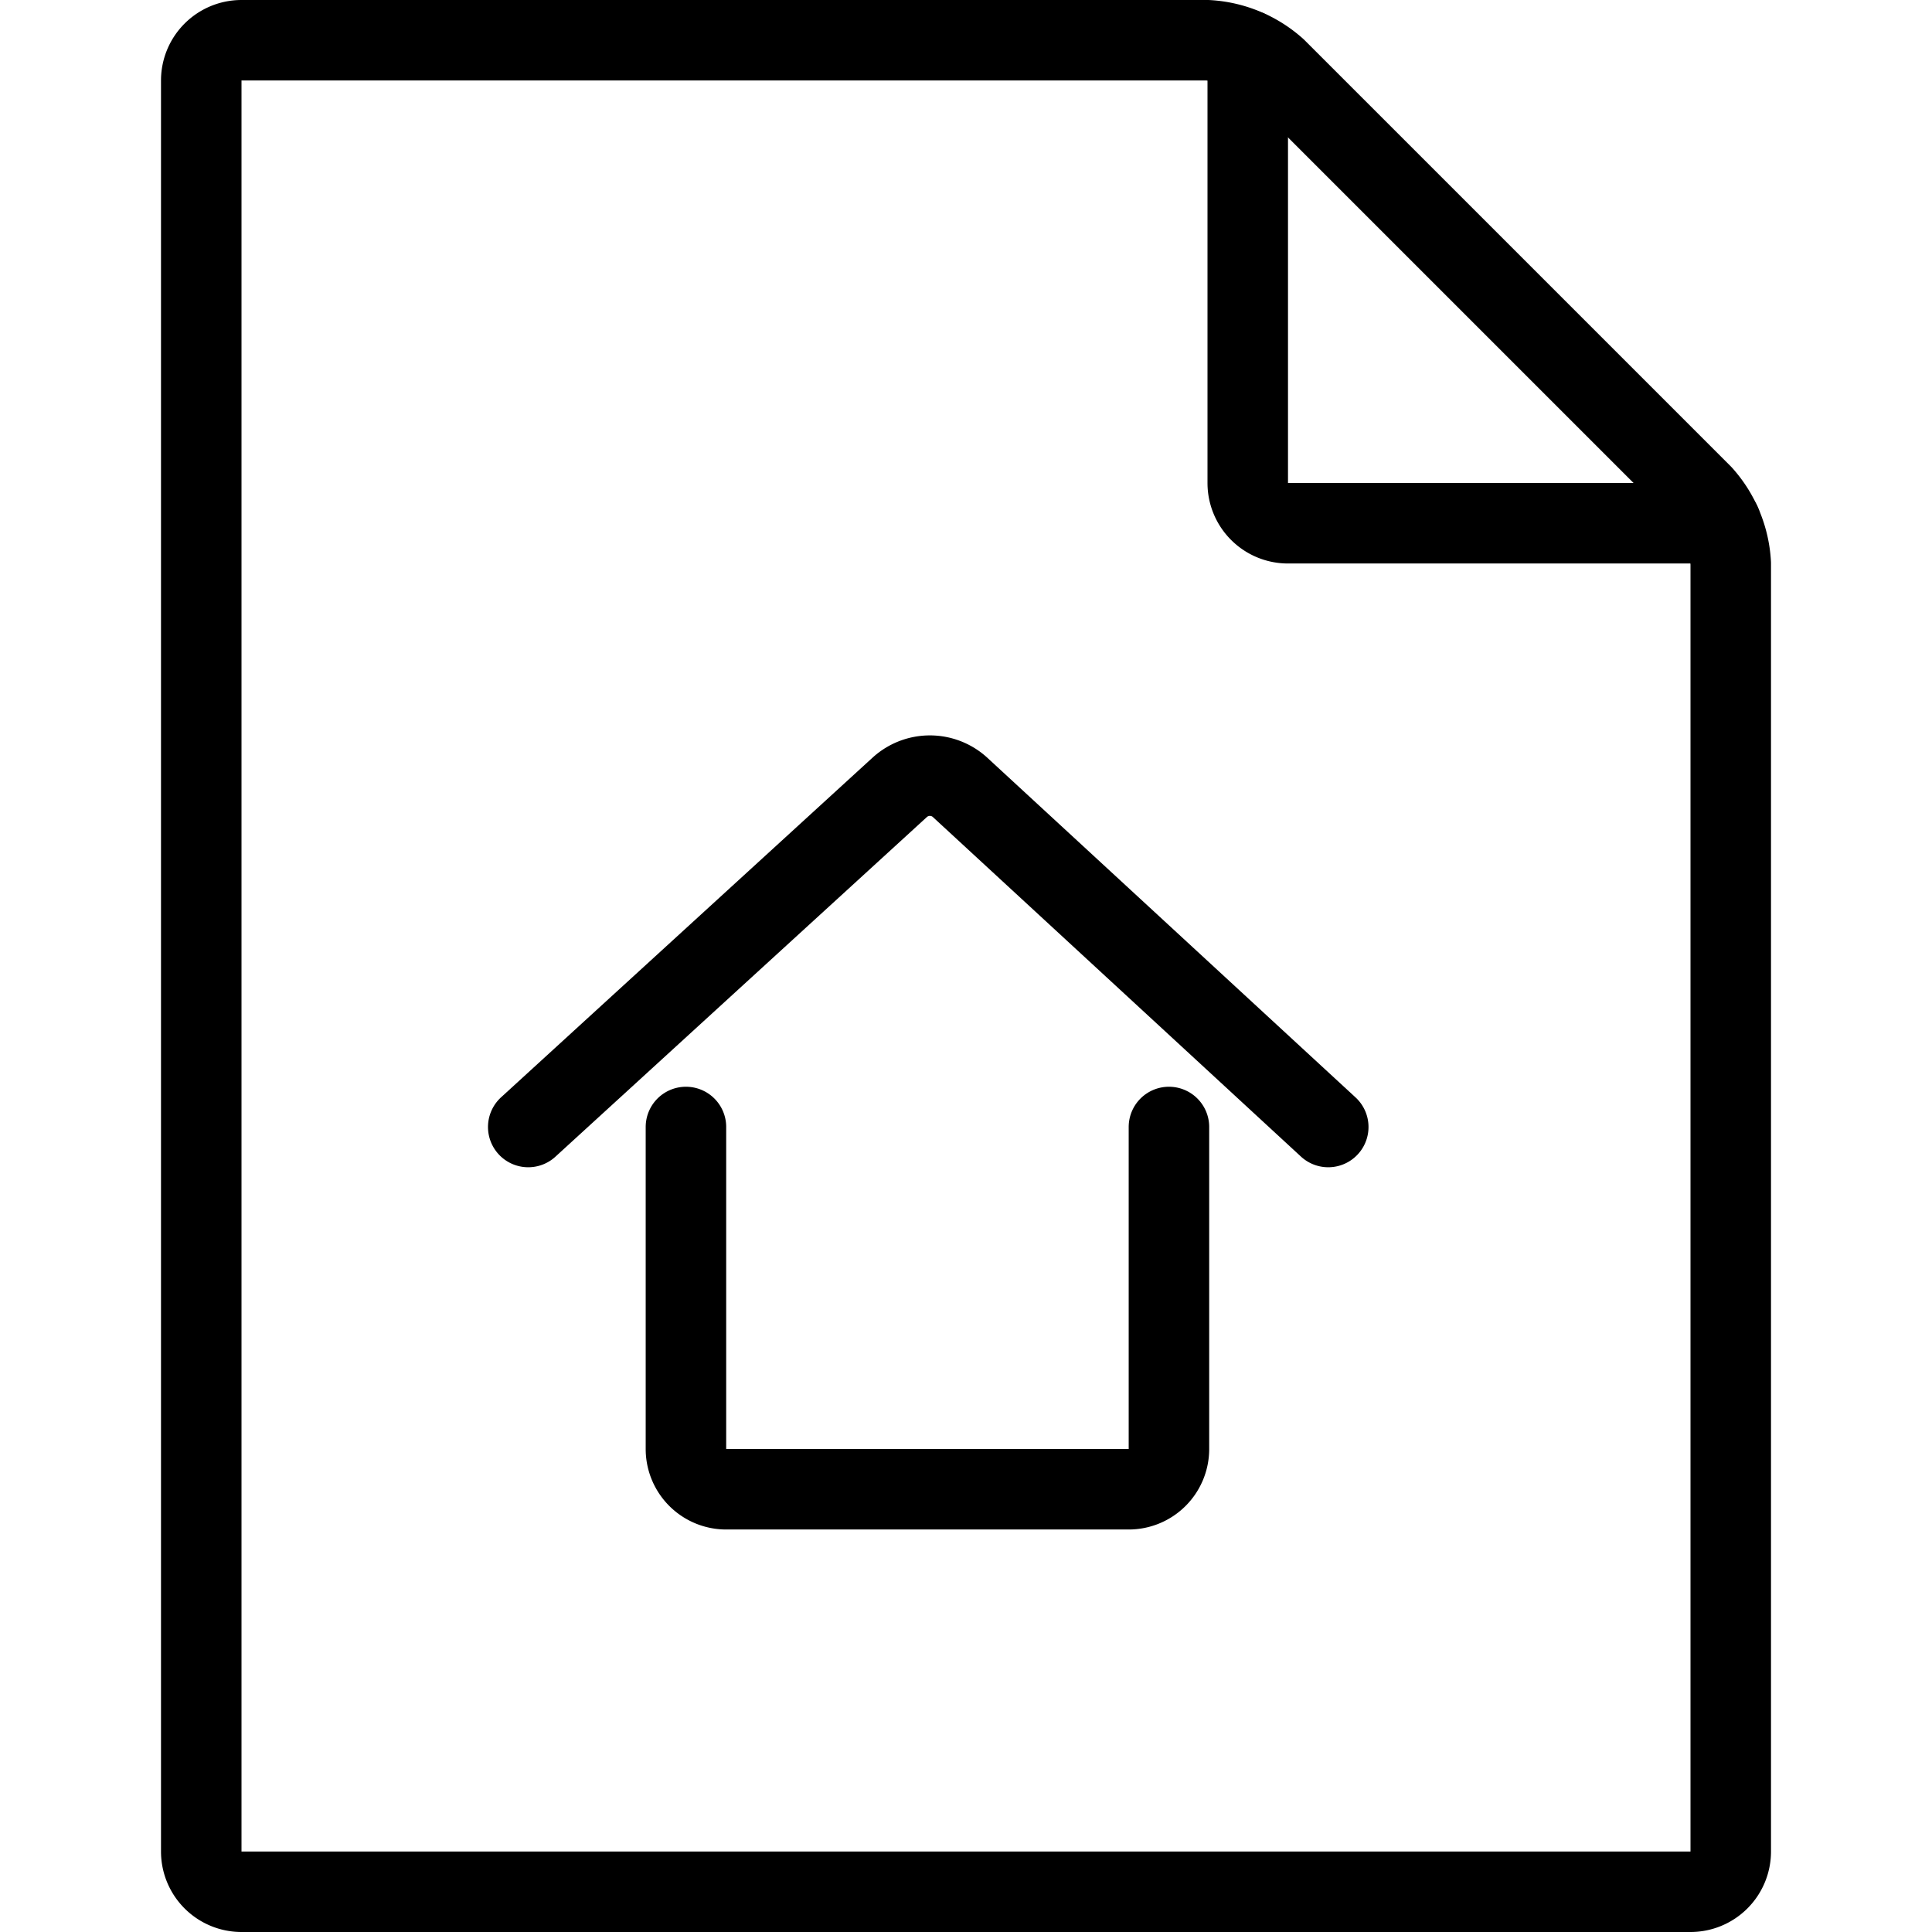
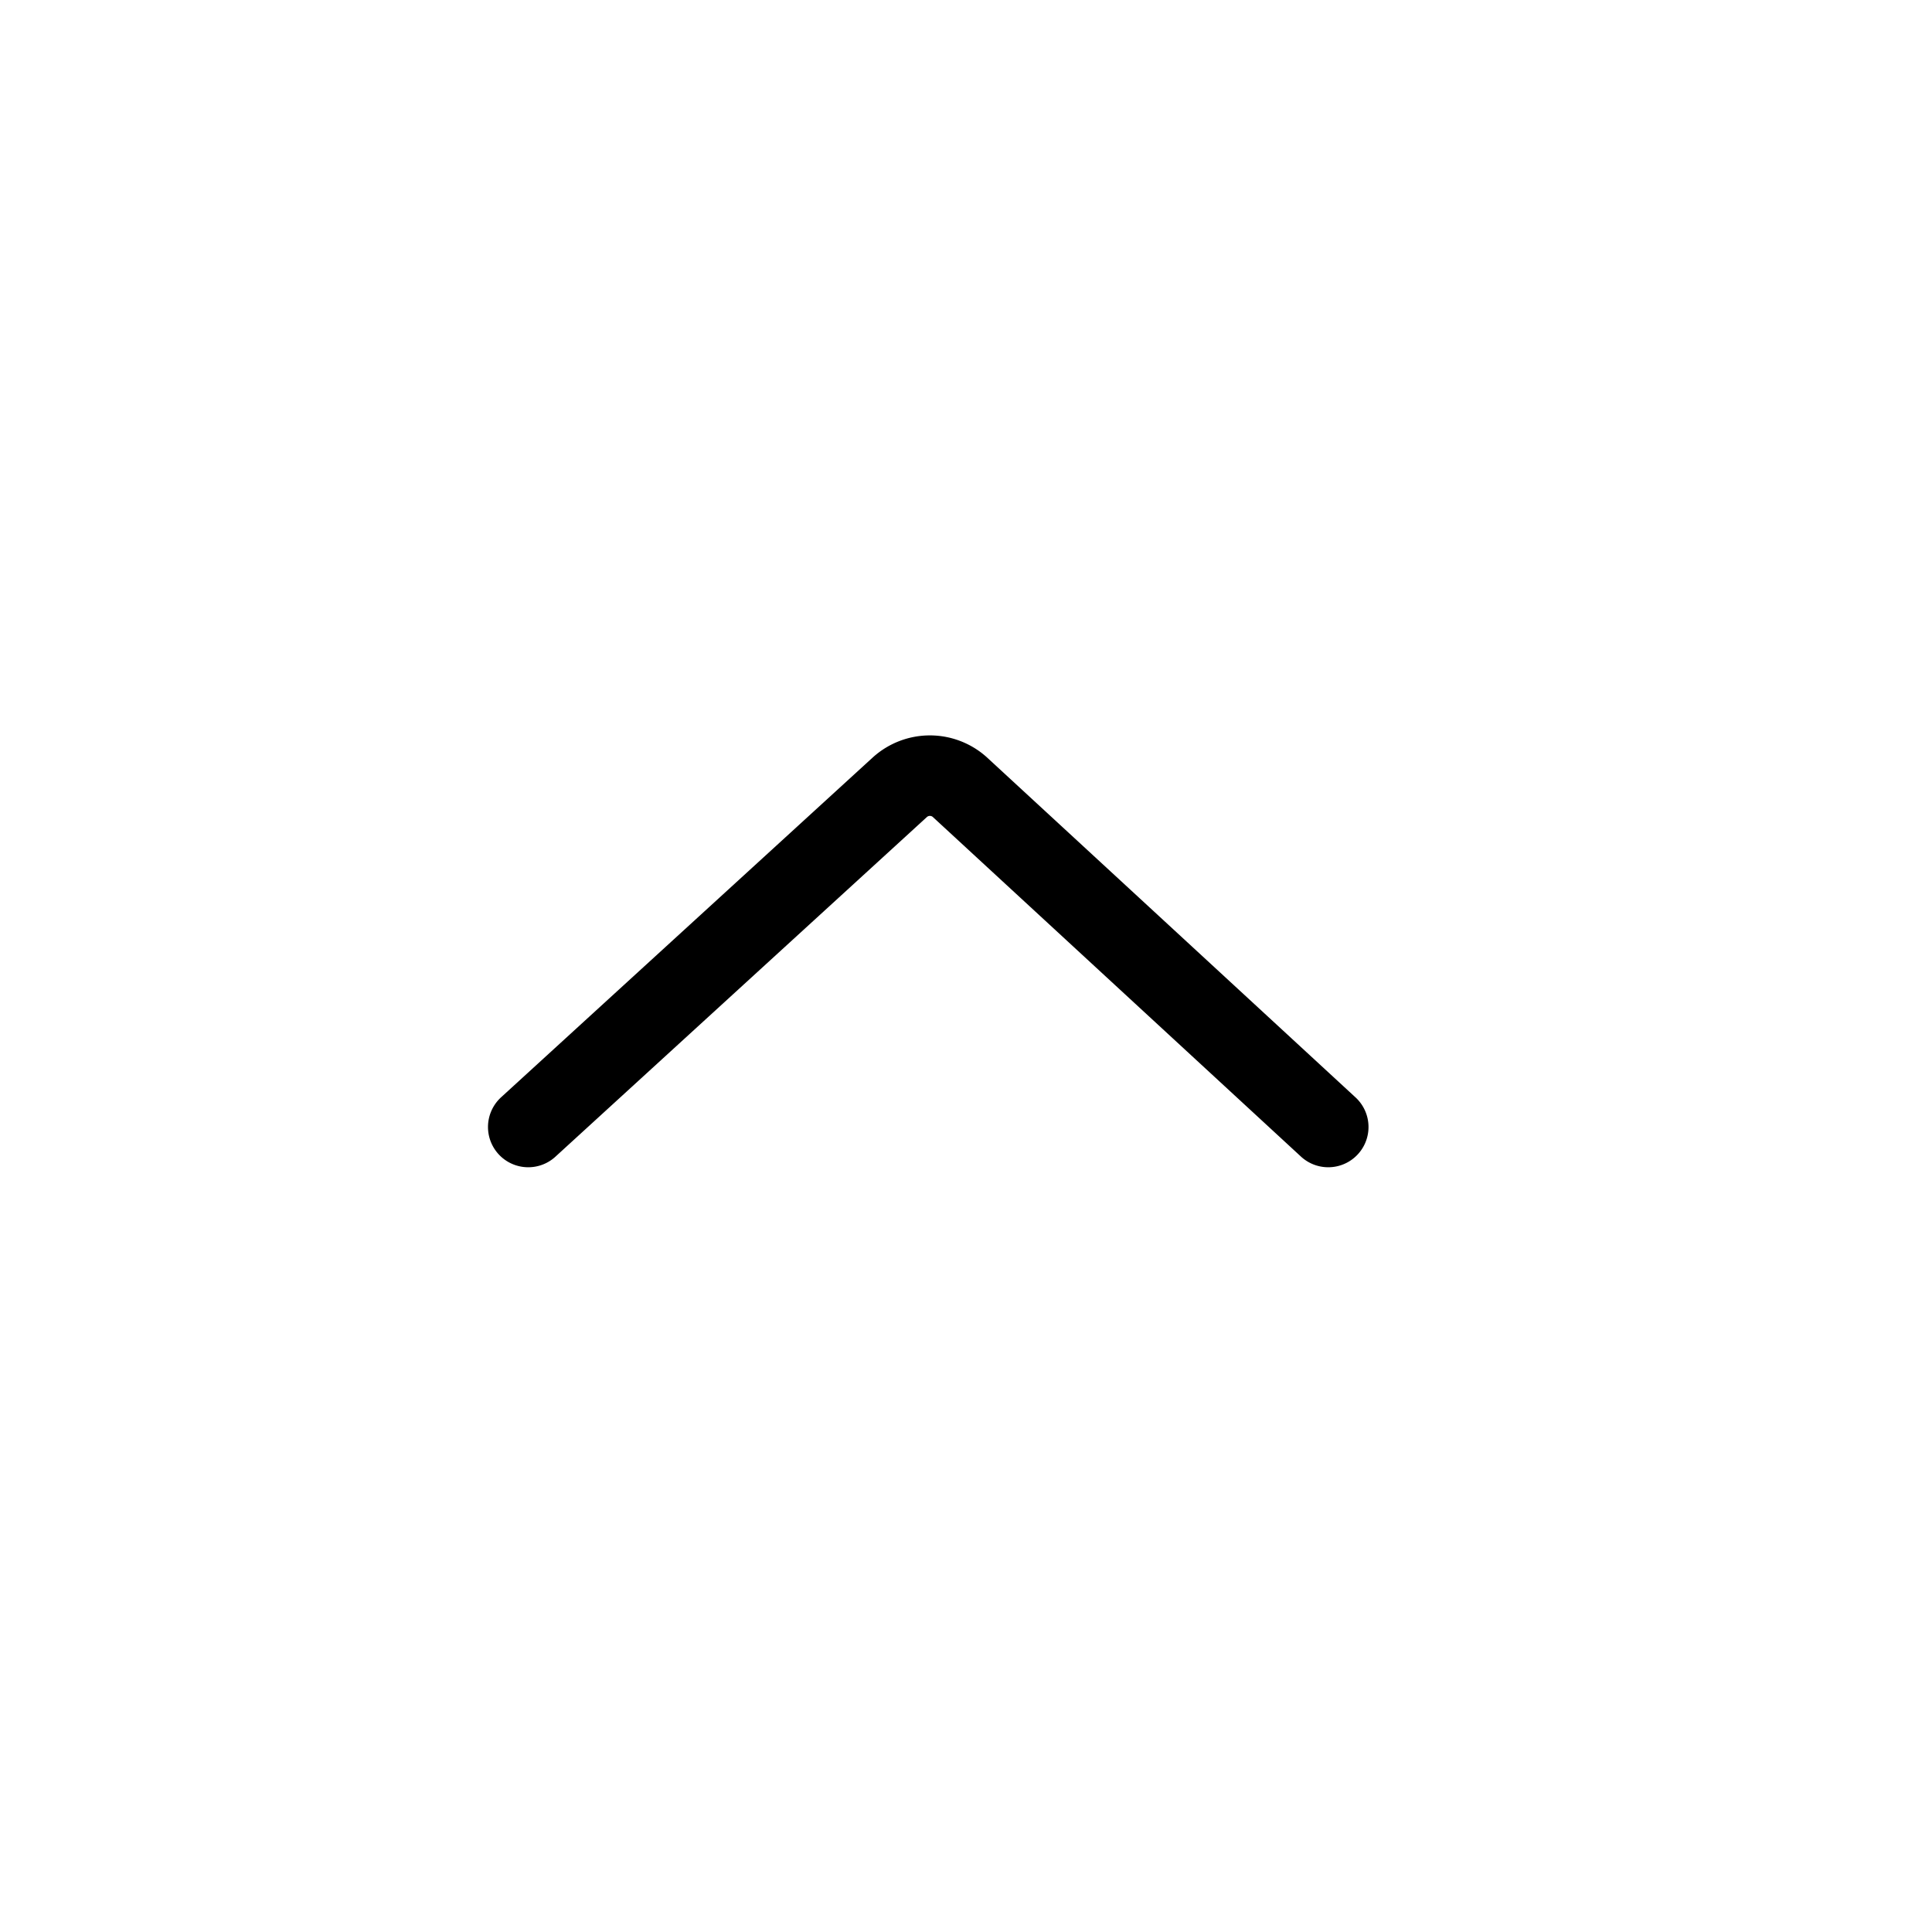
<svg xmlns="http://www.w3.org/2000/svg" viewBox="0 0 24 24">
  <g transform="matrix(1,0,0,1,0,0)">
-     <path d="M21.5,23a.5.5,0,0,1-.5.5H3a.5.5,0,0,1-.5-.5V1A.5.5,0,0,1,3,.5H15a1.391,1.391,0,0,1,.854.354l5.292,5.292A1.391,1.391,0,0,1,21.5,7Z" fill="none" stroke="#000000" stroke-linecap="round" stroke-linejoin="round" />
-     <path d="M15.5.625V6a.5.5,0,0,0,.5.5h5.378" fill="none" stroke="#000000" stroke-linecap="round" stroke-linejoin="round" />
-     <path d="M14.521,14v4a.5.5,0,0,1-.5.5h-5a.5.5,0,0,1-.5-.5V14" fill="none" stroke="#000000" stroke-linecap="round" stroke-linejoin="round" />
    <path d="M6.562,14l4.621-4.225a.556.556,0,0,1,.737,0L16.5,14" fill="none" stroke="#000000" stroke-linecap="round" stroke-linejoin="round" />
  </g>
</svg>